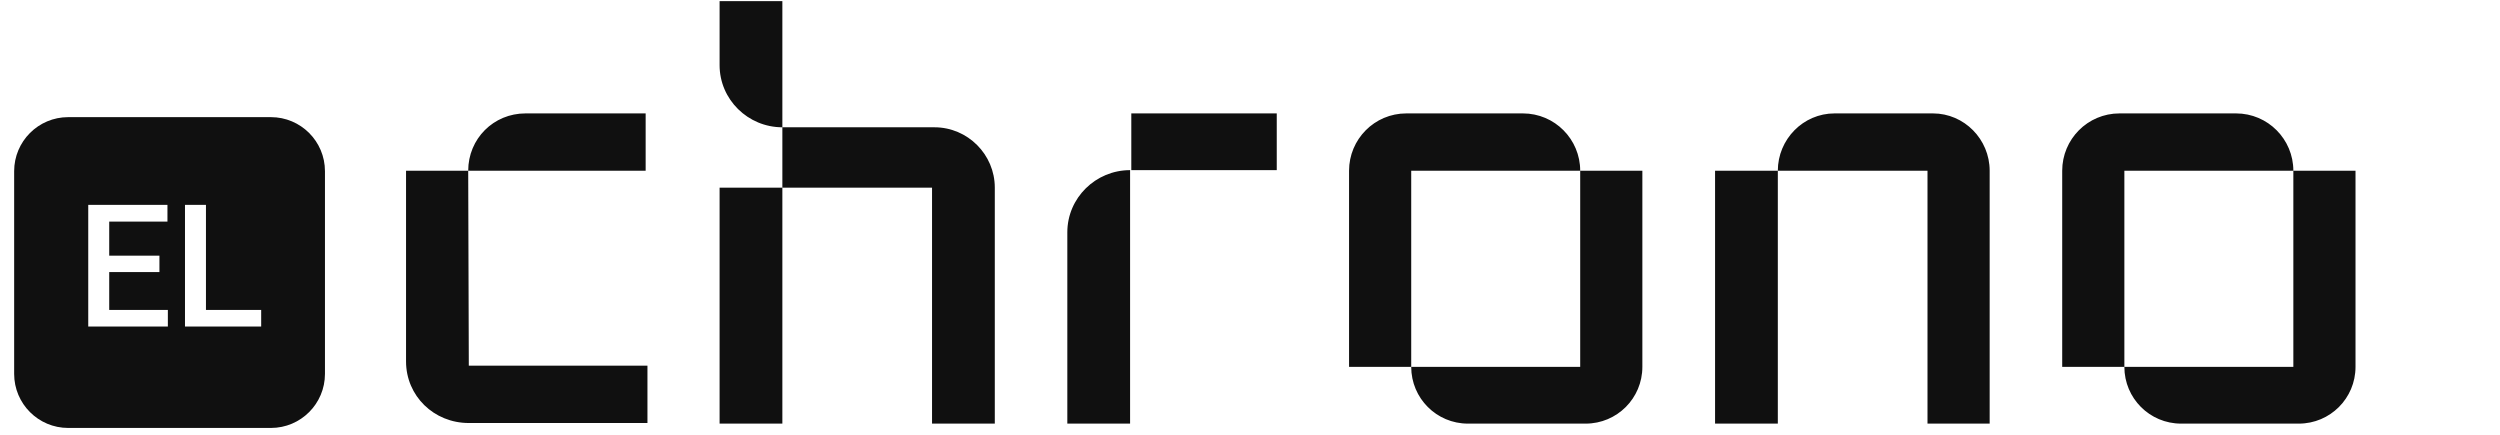
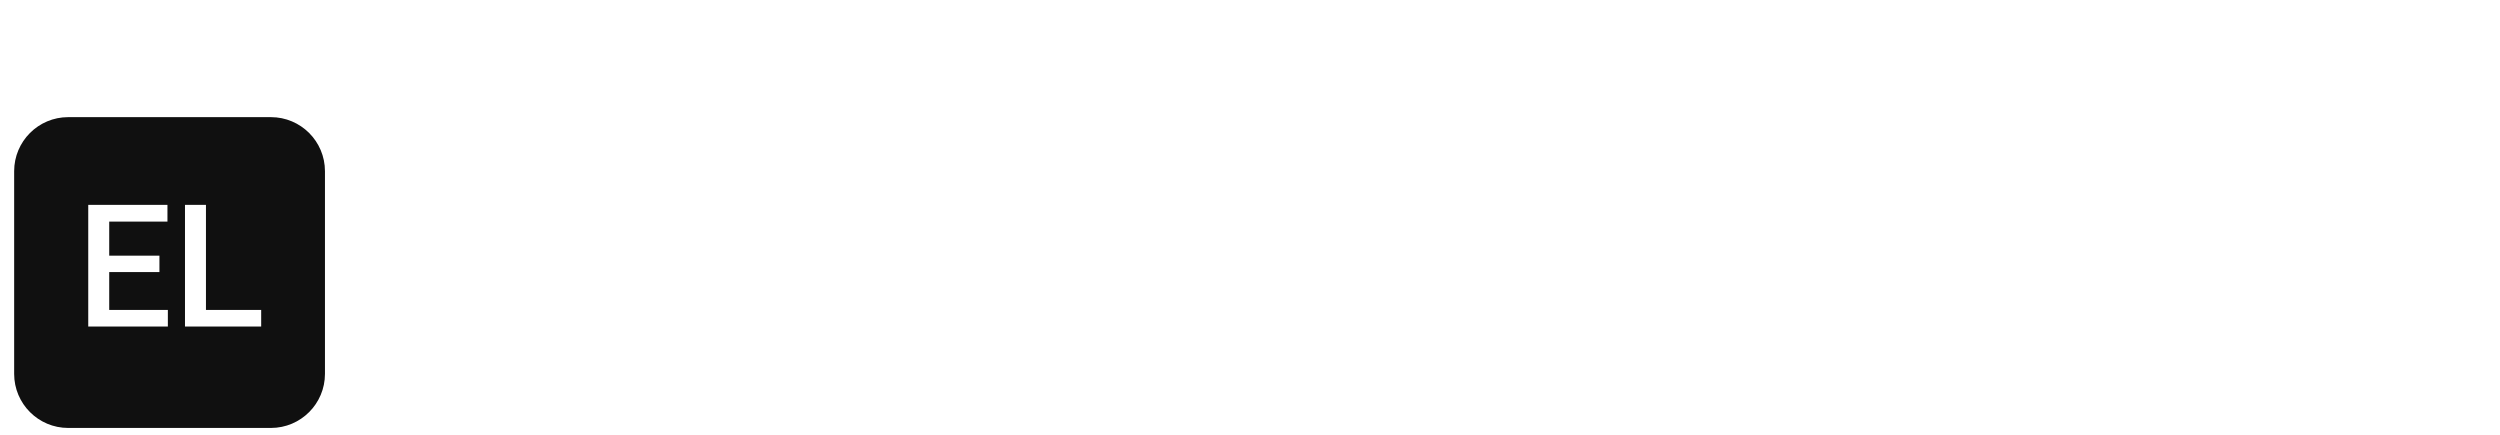
<svg xmlns="http://www.w3.org/2000/svg" width="201" height="35" viewBox="0 0 201 35" fill="none">
-   <path d="M42.253 9.118H51.91V13.727H37.644C37.644 11.155 39.682 9.118 42.253 9.118ZM37.644 13.727L37.692 29.4H52.055V34.01H37.692C34.878 34.01 32.646 31.826 32.646 29.061V13.727H37.644ZM57.855 5.236V0.092H62.902V10.234C60.136 10.234 57.855 8.001 57.855 5.236ZM62.902 10.234H75.13C77.798 10.234 79.982 12.417 79.982 15.086V34.059H74.936V15.086H62.902V10.234ZM62.902 34.059H57.855V15.086H62.902V34.059ZM90.957 9.118V13.679H102.651V9.118H90.957ZM85.813 34.059V18.677C85.813 15.911 88.094 13.679 90.859 13.679V34.059H85.813ZM127.048 13.727H113.462V29.497H108.464V13.727C108.464 11.204 110.502 9.118 113.073 9.118H122.438C125.01 9.118 127.048 11.204 127.048 13.727ZM127.048 29.497V13.727H132.046V29.497C132.046 32.021 130.008 34.059 127.485 34.059H118.023C115.5 34.059 113.462 32.021 113.462 29.497H127.048ZM147.498 9.118H155.407C157.931 9.118 159.969 11.204 159.969 13.727V34.059H154.971V13.727H142.937C142.937 11.204 144.975 9.118 147.498 9.118ZM142.937 34.059H137.891V13.727H142.937V34.059ZM184.385 13.727H170.799V29.497H165.801V13.727C165.801 11.204 167.839 9.118 170.411 9.118H179.776C182.347 9.118 184.385 11.204 184.385 13.727ZM184.385 29.497V13.727H189.383V29.497C189.383 32.021 187.345 34.059 184.822 34.059H175.36C172.837 34.059 170.799 32.021 170.799 29.497H184.385Z" fill="#101010" />
  <path fill-rule="evenodd" clip-rule="evenodd" d="M1.138 13.764C1.138 11.364 3.083 9.418 5.484 9.418H21.781C24.181 9.418 26.127 11.364 26.127 13.764V30.061C26.127 32.461 24.181 34.407 21.781 34.407H5.484C3.083 34.407 1.138 32.461 1.138 30.061V13.764ZM20.999 24.916V26.253H16.559H16.089H14.873V16.472H16.559V24.916H20.999ZM13.496 26.253V24.916H8.781V21.873H12.818V20.556H8.781V17.816H13.463V16.472H8.781H8.304H7.095V26.253H8.304H8.781H13.496Z" fill="#101010" />
</svg>